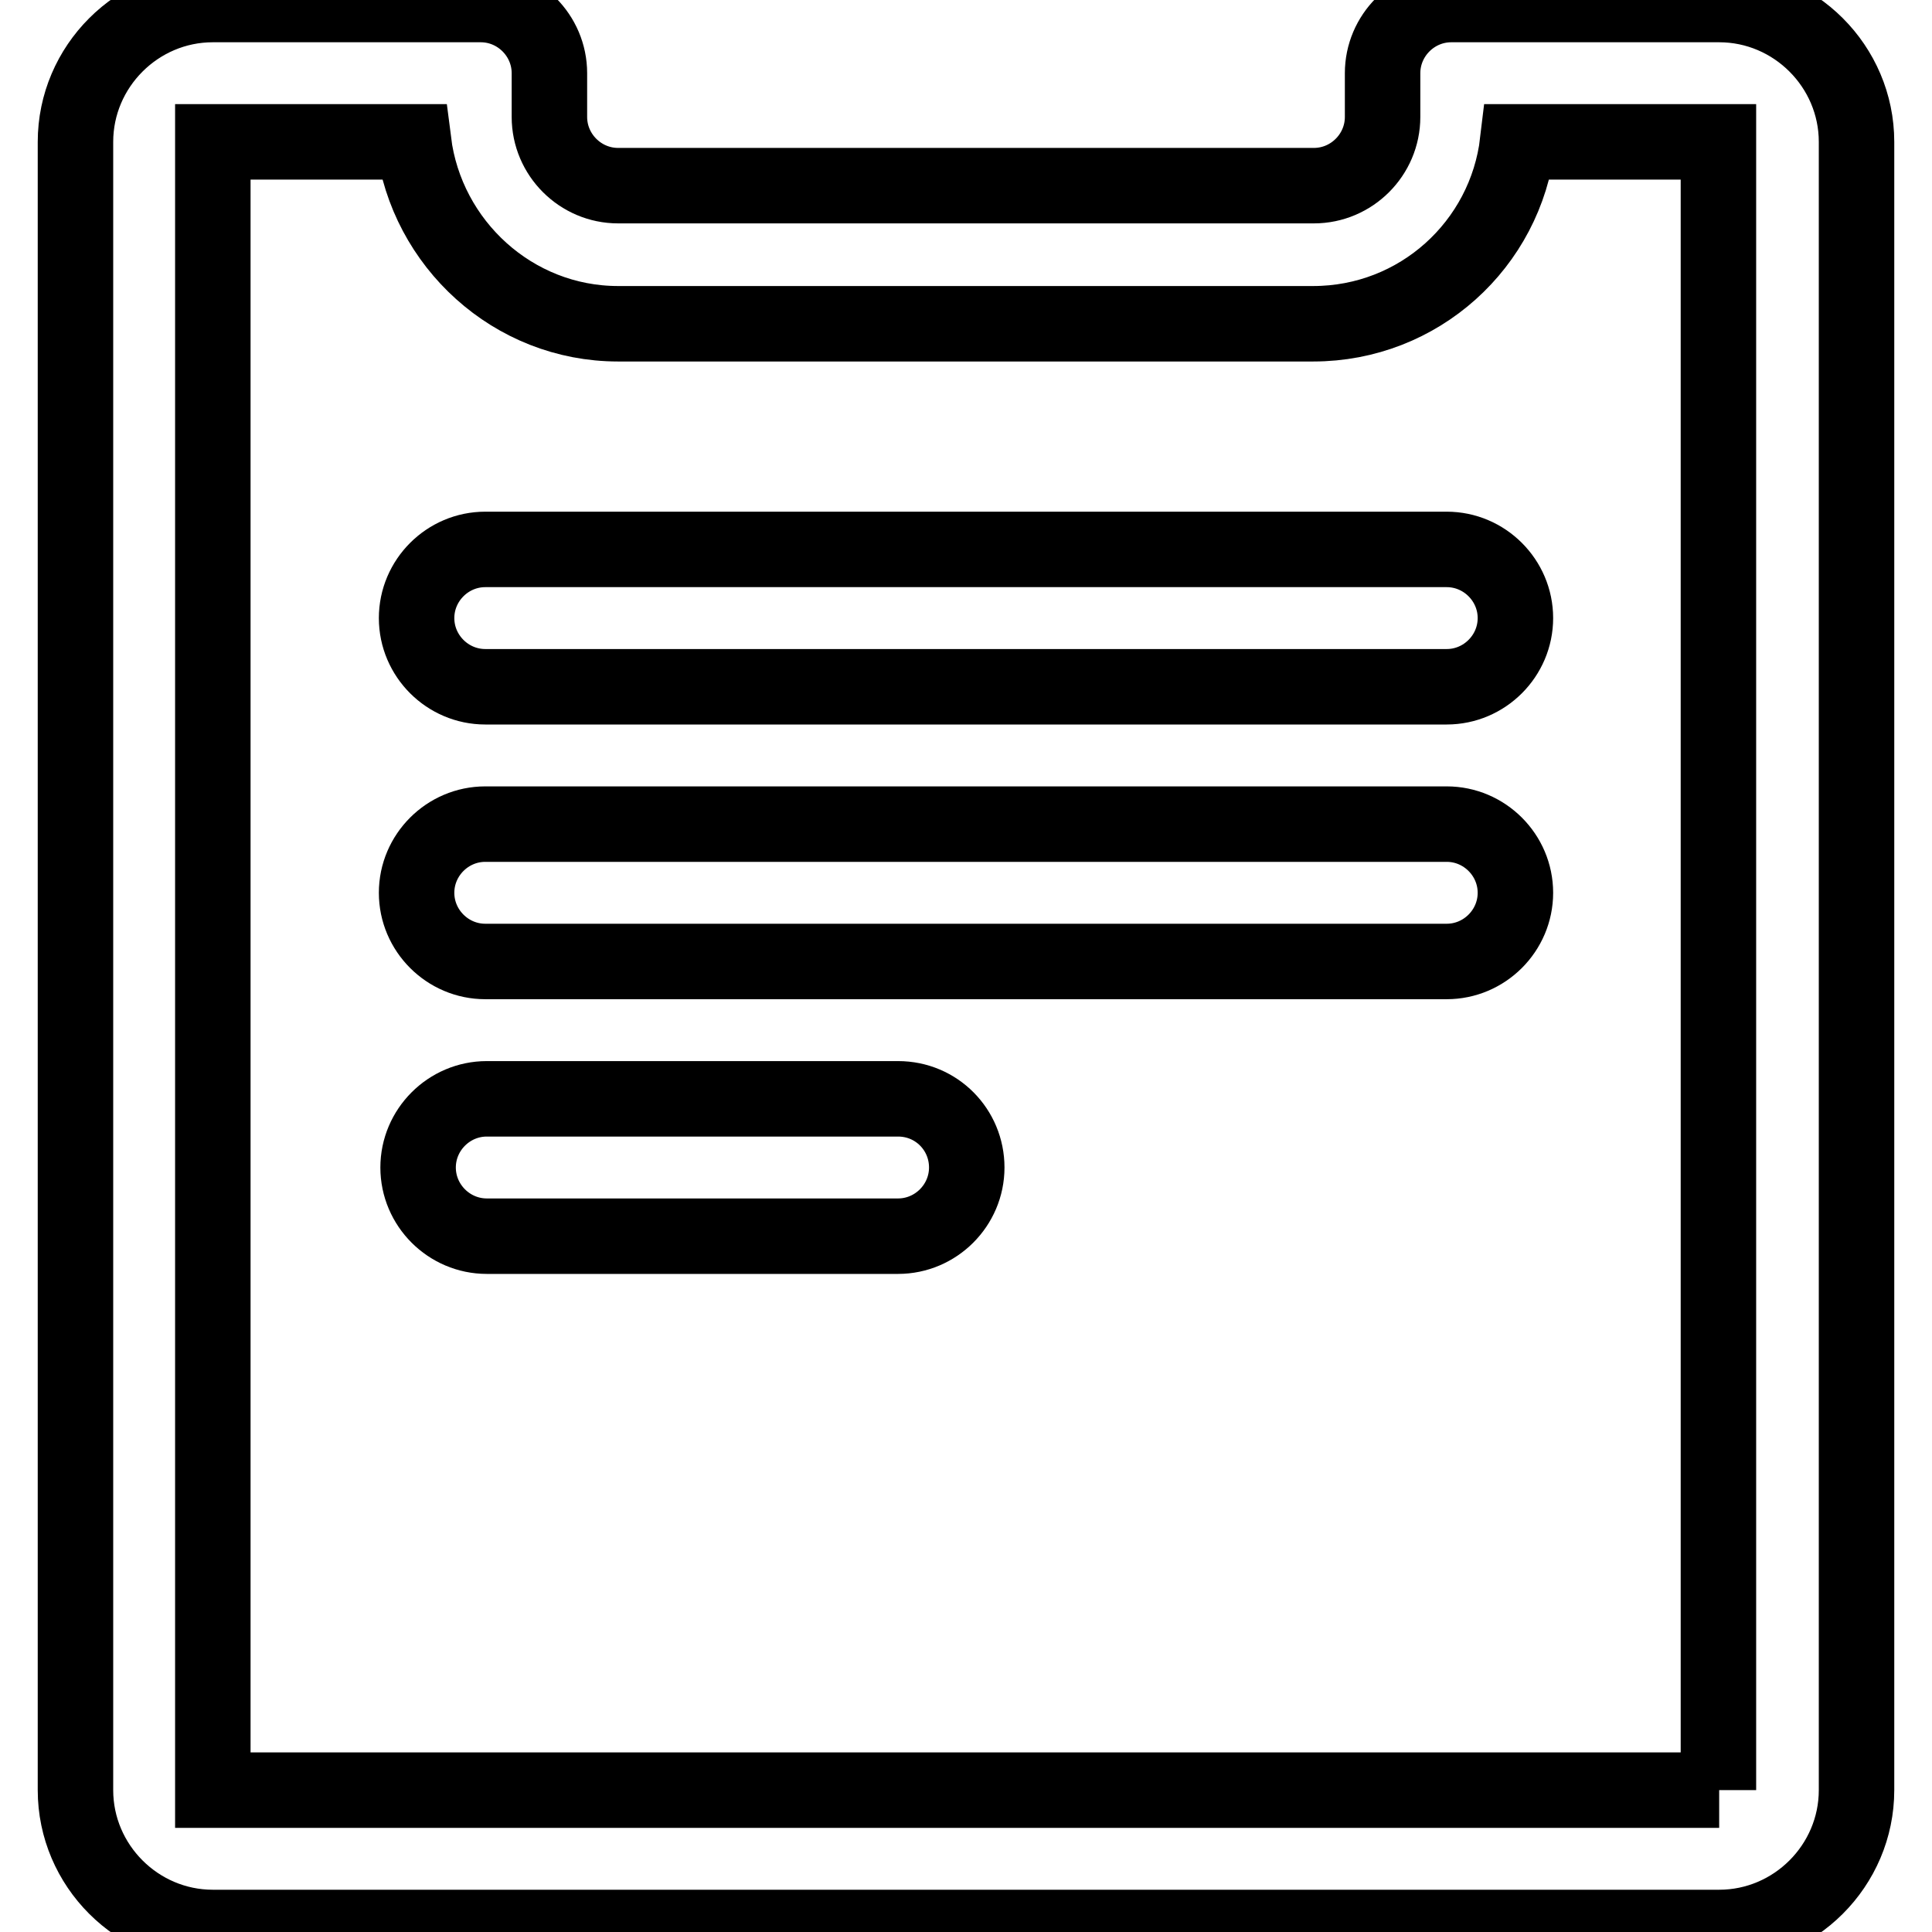
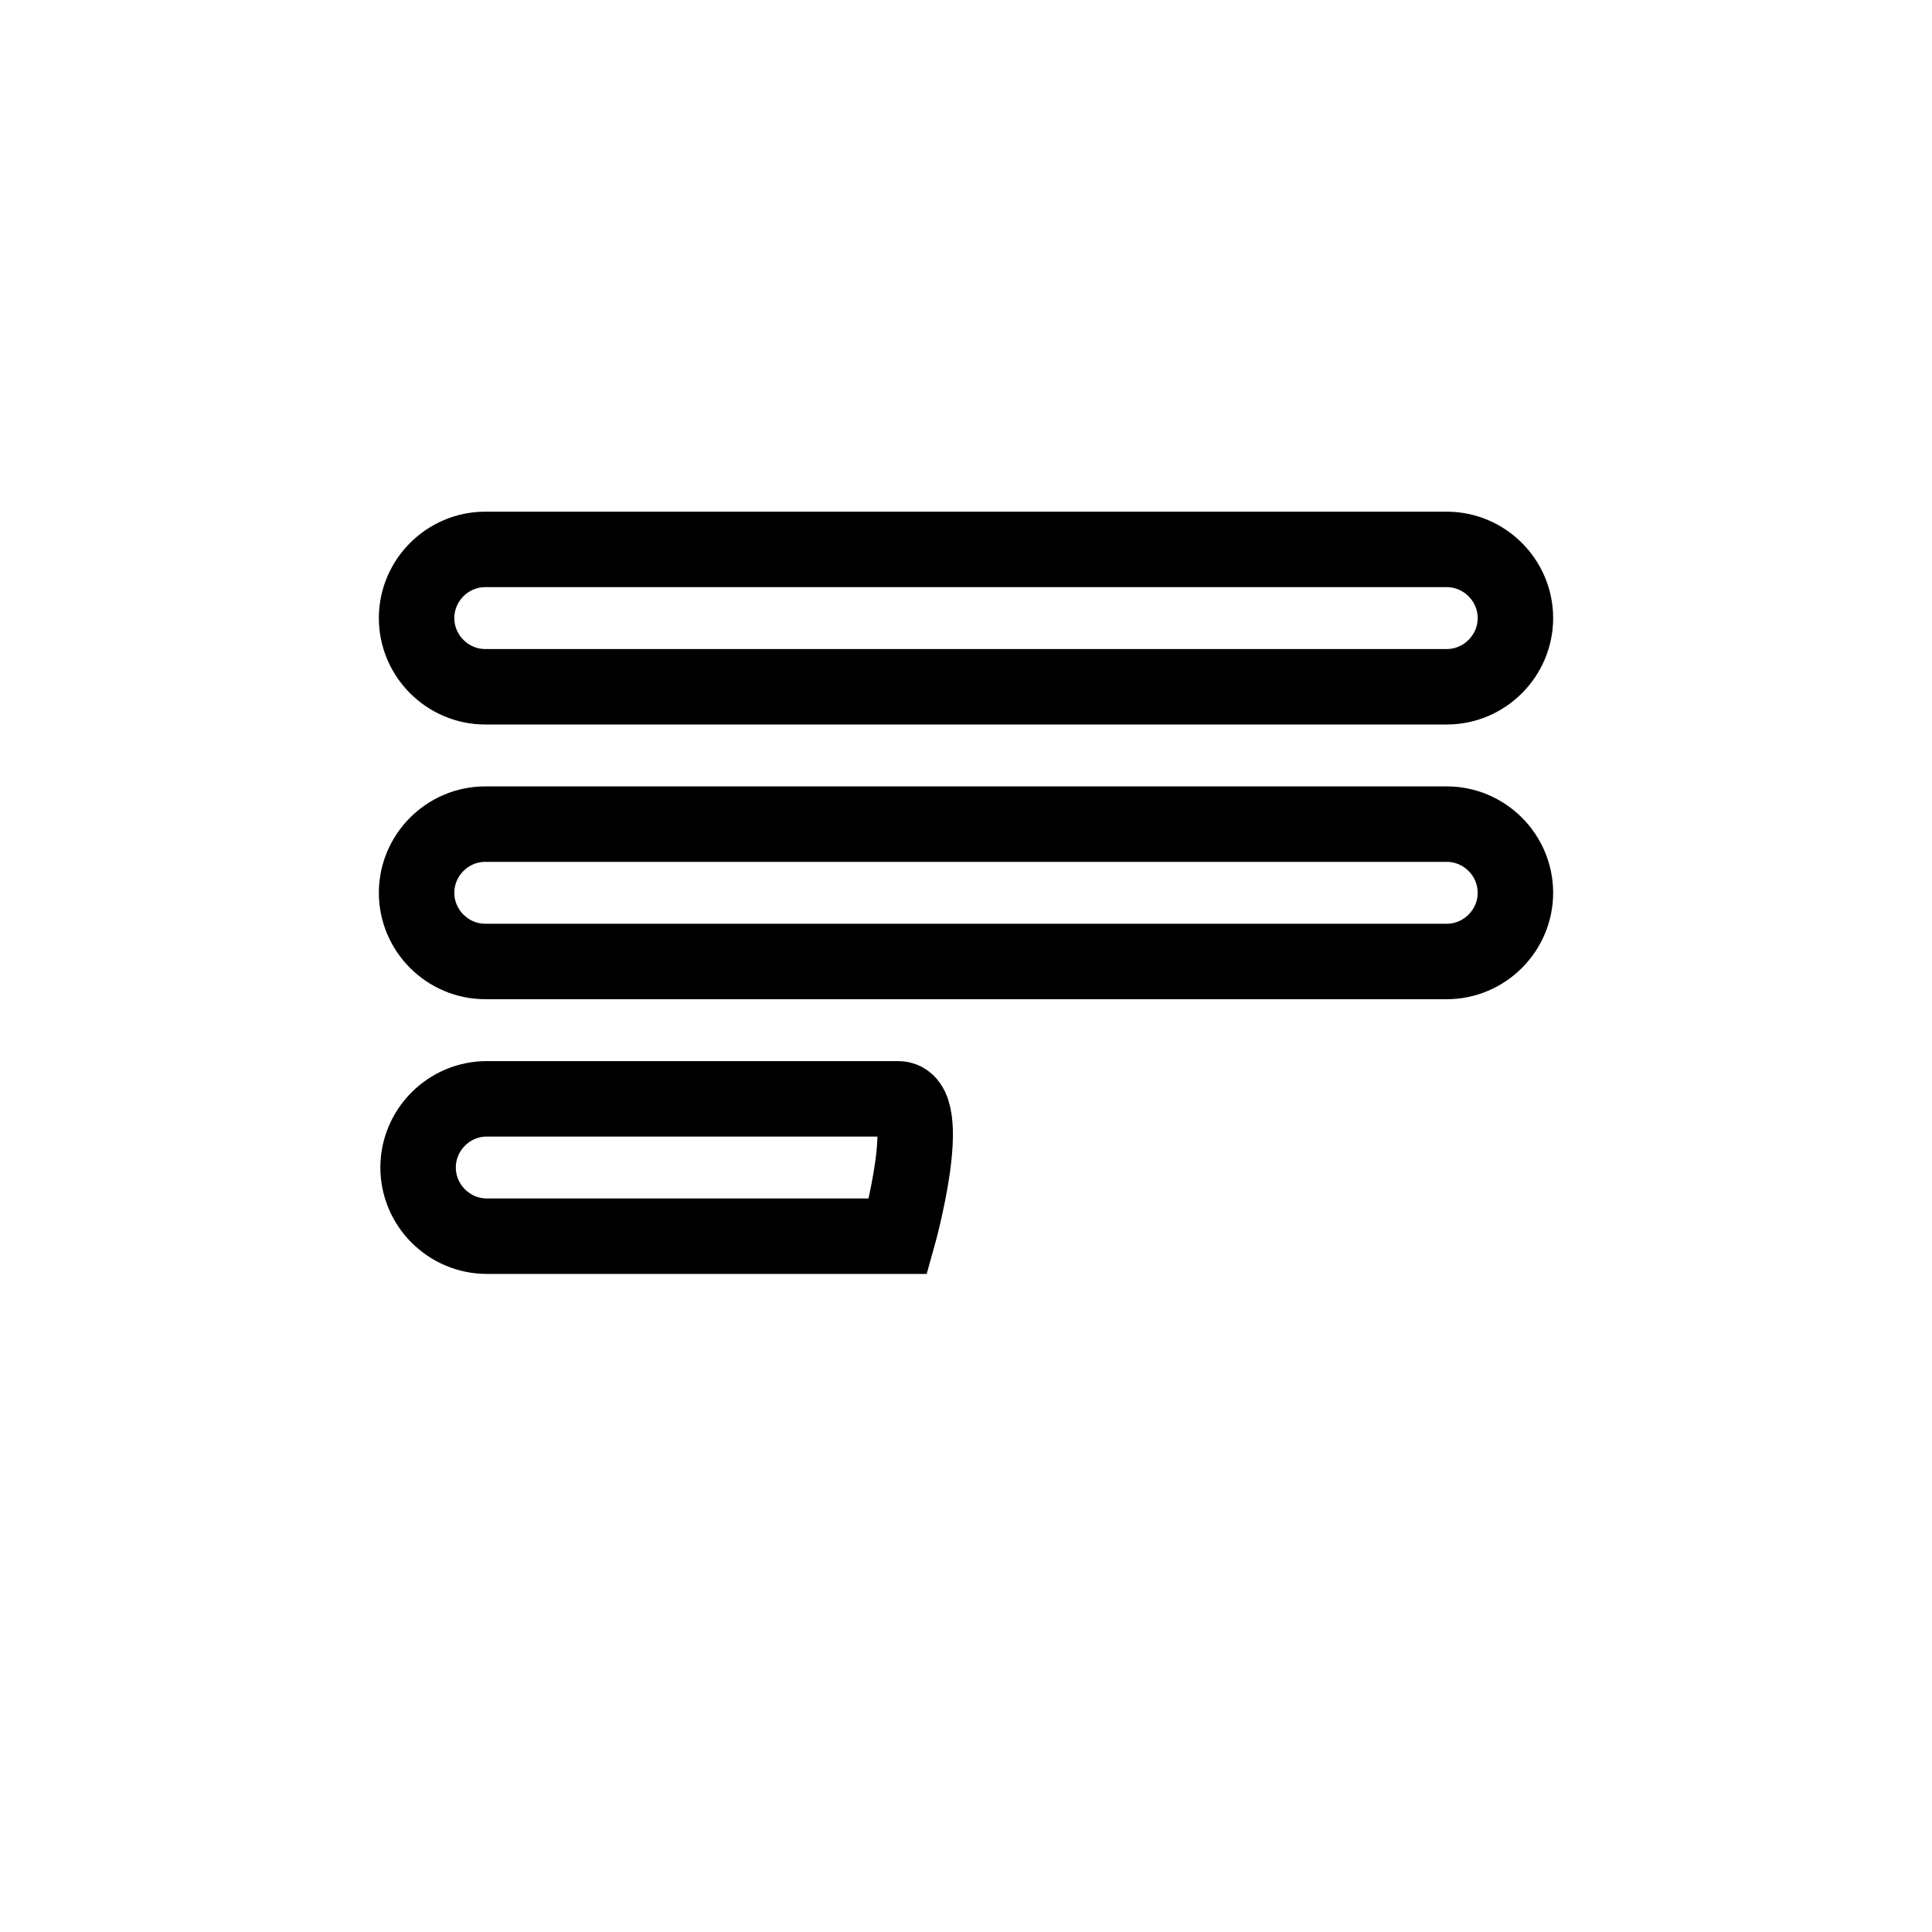
<svg xmlns="http://www.w3.org/2000/svg" version="1.1" x="0px" y="0px" viewBox="0 0 256 256" enable-background="new 0 0 256 256" xml:space="preserve">
  <g>
-     <path stroke-width="10" fill-opacity="0" stroke="#000000" d="M227.8,0.6h-35.5c-5,0-9.1,4.1-9.1,9.1v5.8c0,5-4.1,9.1-9.1,9.1H81.9c-5,0-9.1-4.1-9.1-9.1V9.7 c0-5-4.1-9.1-9.1-9.1H28.2C18.2,0.6,10,8.8,10,18.8v218.4c0,10,8.2,18.2,18.2,18.2h199.6c10,0,18.2-8.2,18.2-18.2V18.8 C246,8.8,237.8,0.6,227.8,0.6L227.8,0.6z M227.8,237.2H28.2V18.8h26.6C56.5,32.3,68,42.9,81.9,42.9h92.1c14,0,25.5-10.5,27.1-24.1 h26.6V237.2z" />
-     <path stroke-width="10" fill-opacity="0" stroke="#000000" d="M191.7,72.8H64.3c-5,0-9.1,4.1-9.1,9.1s4.1,9.1,9.1,9.1h127.4c5,0,9.1-4.1,9.1-9.1S196.7,72.8,191.7,72.8z  M191.7,109.2H64.3c-5,0-9.1,4.1-9.1,9.1s4.1,9.1,9.1,9.1h127.4c5,0,9.1-4.1,9.1-9.1S196.7,109.2,191.7,109.2z M119,145.6H64.5 c-5,0-9.1,4.1-9.1,9.1s4.1,9.1,9.1,9.1H119c5,0,9.1-4.1,9.1-9.1S124.1,145.6,119,145.6z" />
+     <path stroke-width="10" fill-opacity="0" stroke="#000000" d="M191.7,72.8H64.3c-5,0-9.1,4.1-9.1,9.1s4.1,9.1,9.1,9.1h127.4c5,0,9.1-4.1,9.1-9.1S196.7,72.8,191.7,72.8z  M191.7,109.2H64.3c-5,0-9.1,4.1-9.1,9.1s4.1,9.1,9.1,9.1h127.4c5,0,9.1-4.1,9.1-9.1S196.7,109.2,191.7,109.2z M119,145.6H64.5 c-5,0-9.1,4.1-9.1,9.1s4.1,9.1,9.1,9.1H119S124.1,145.6,119,145.6z" />
  </g>
</svg>